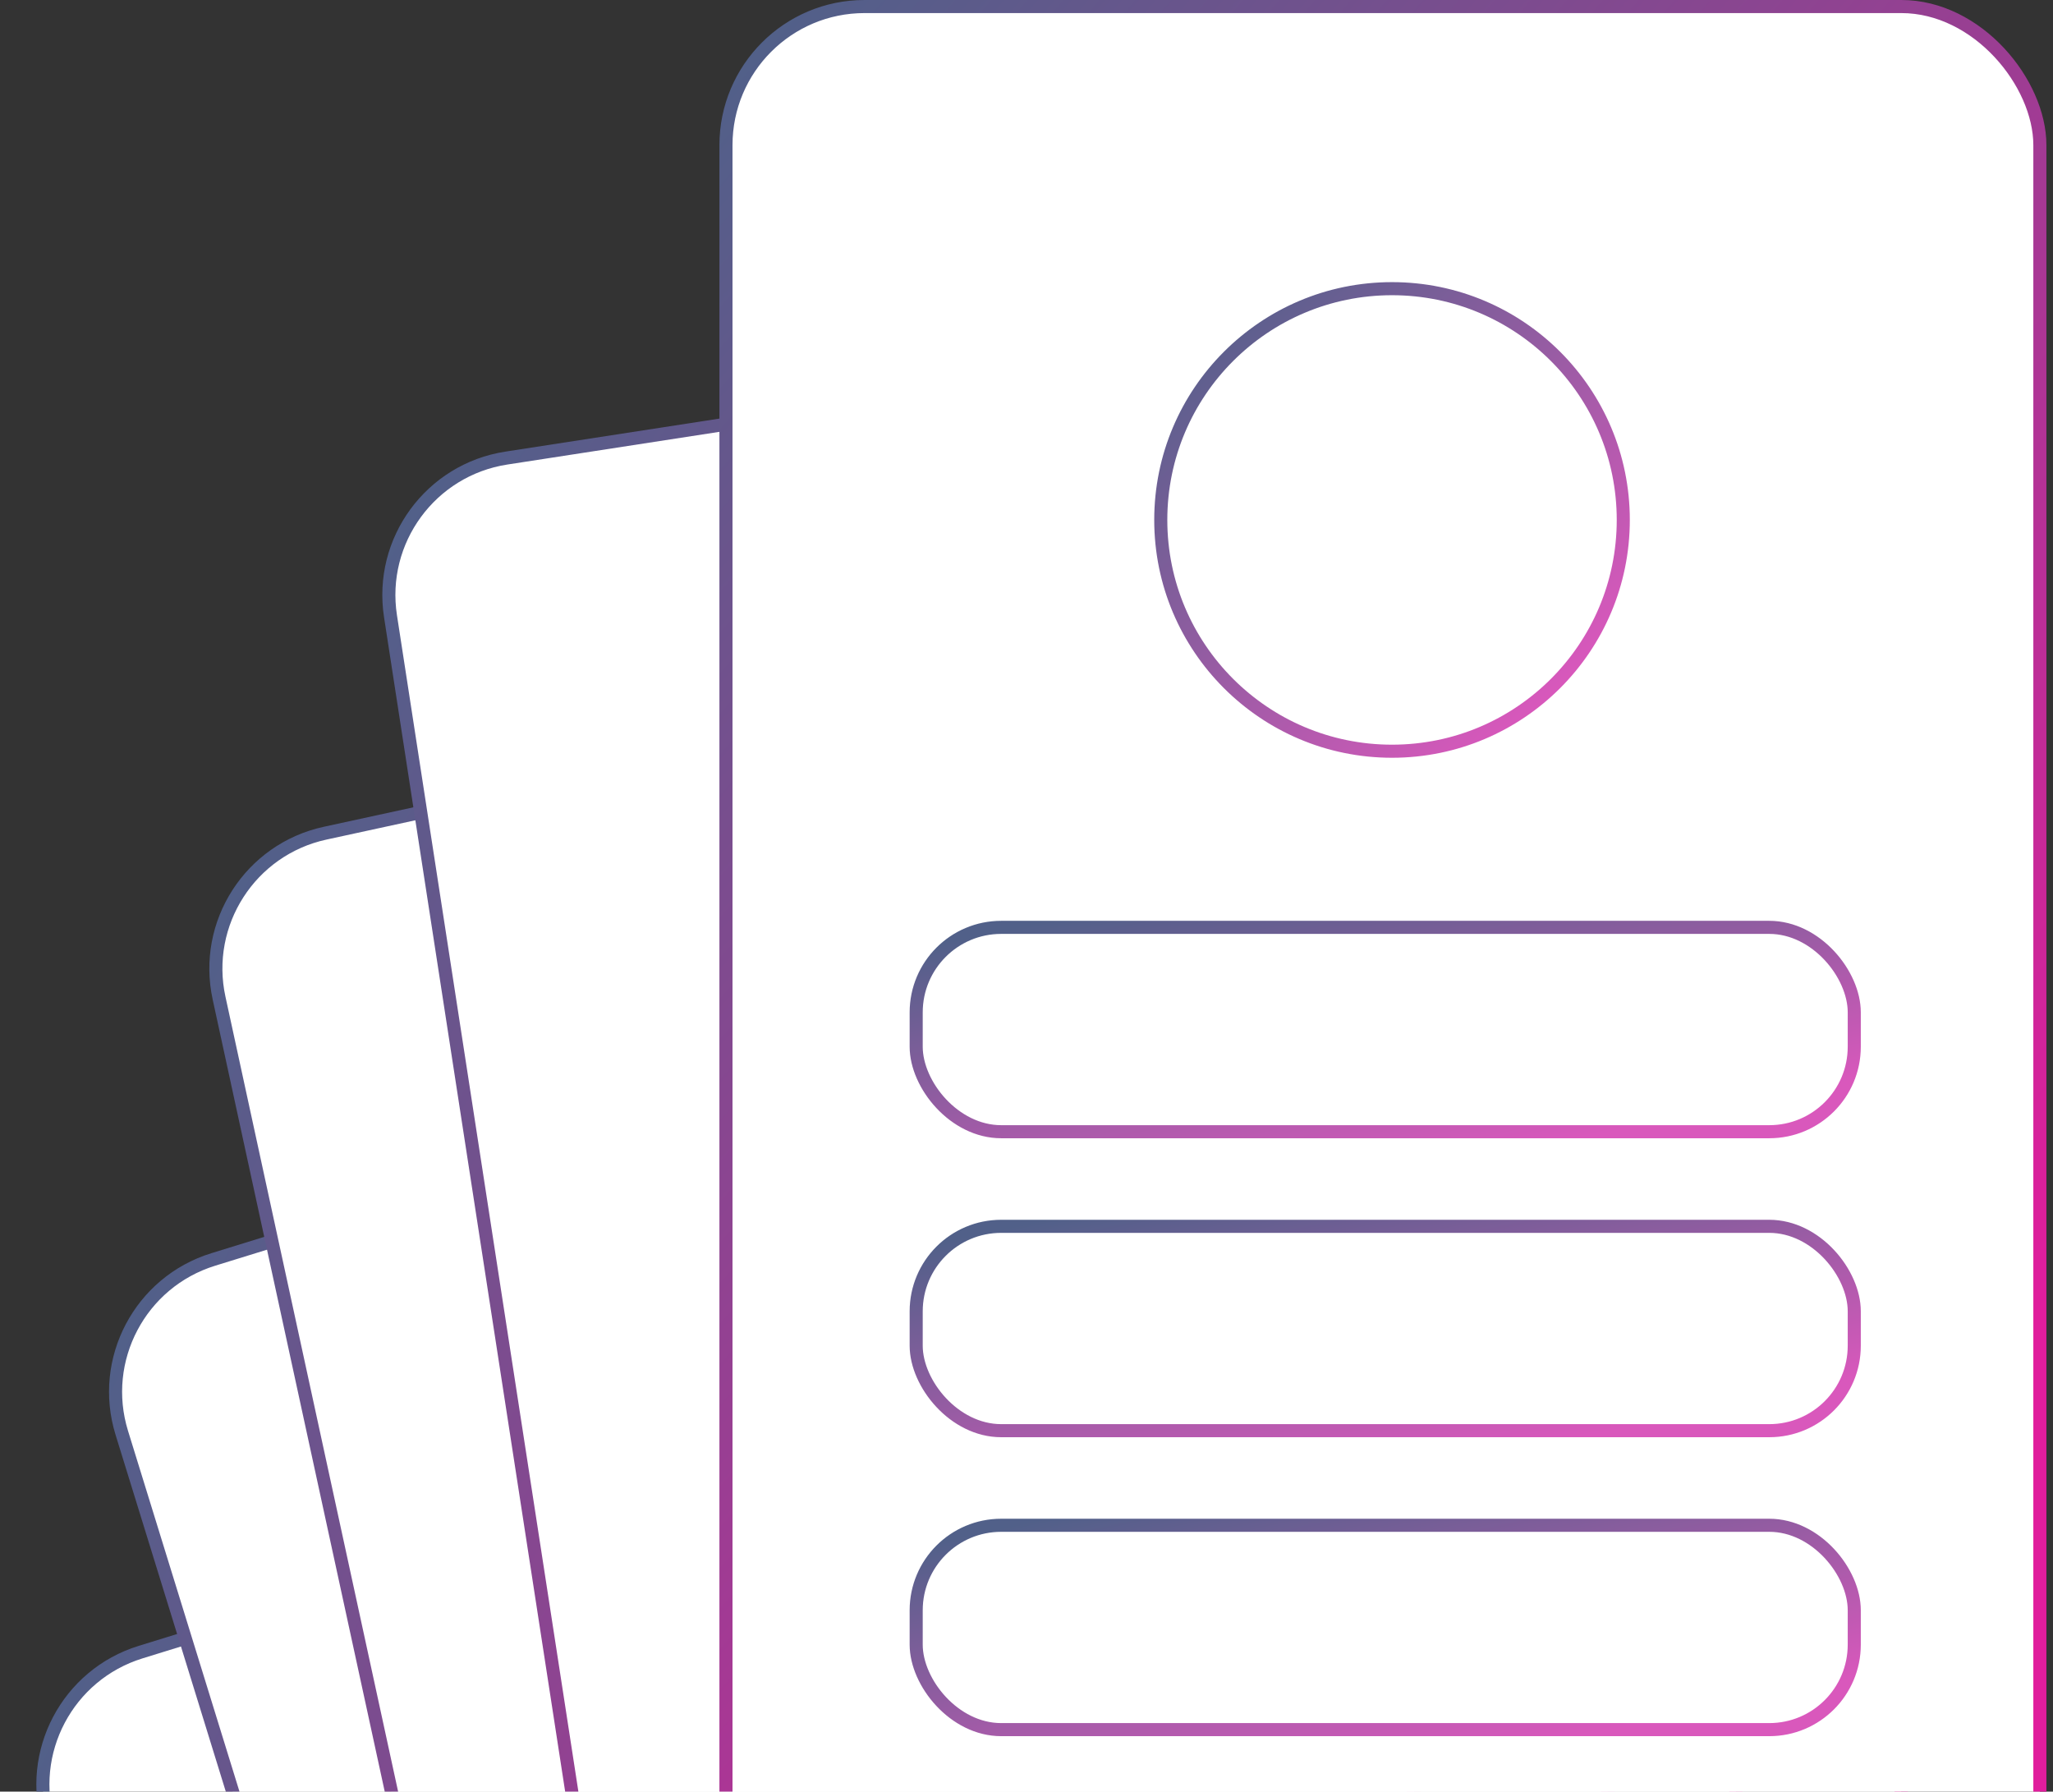
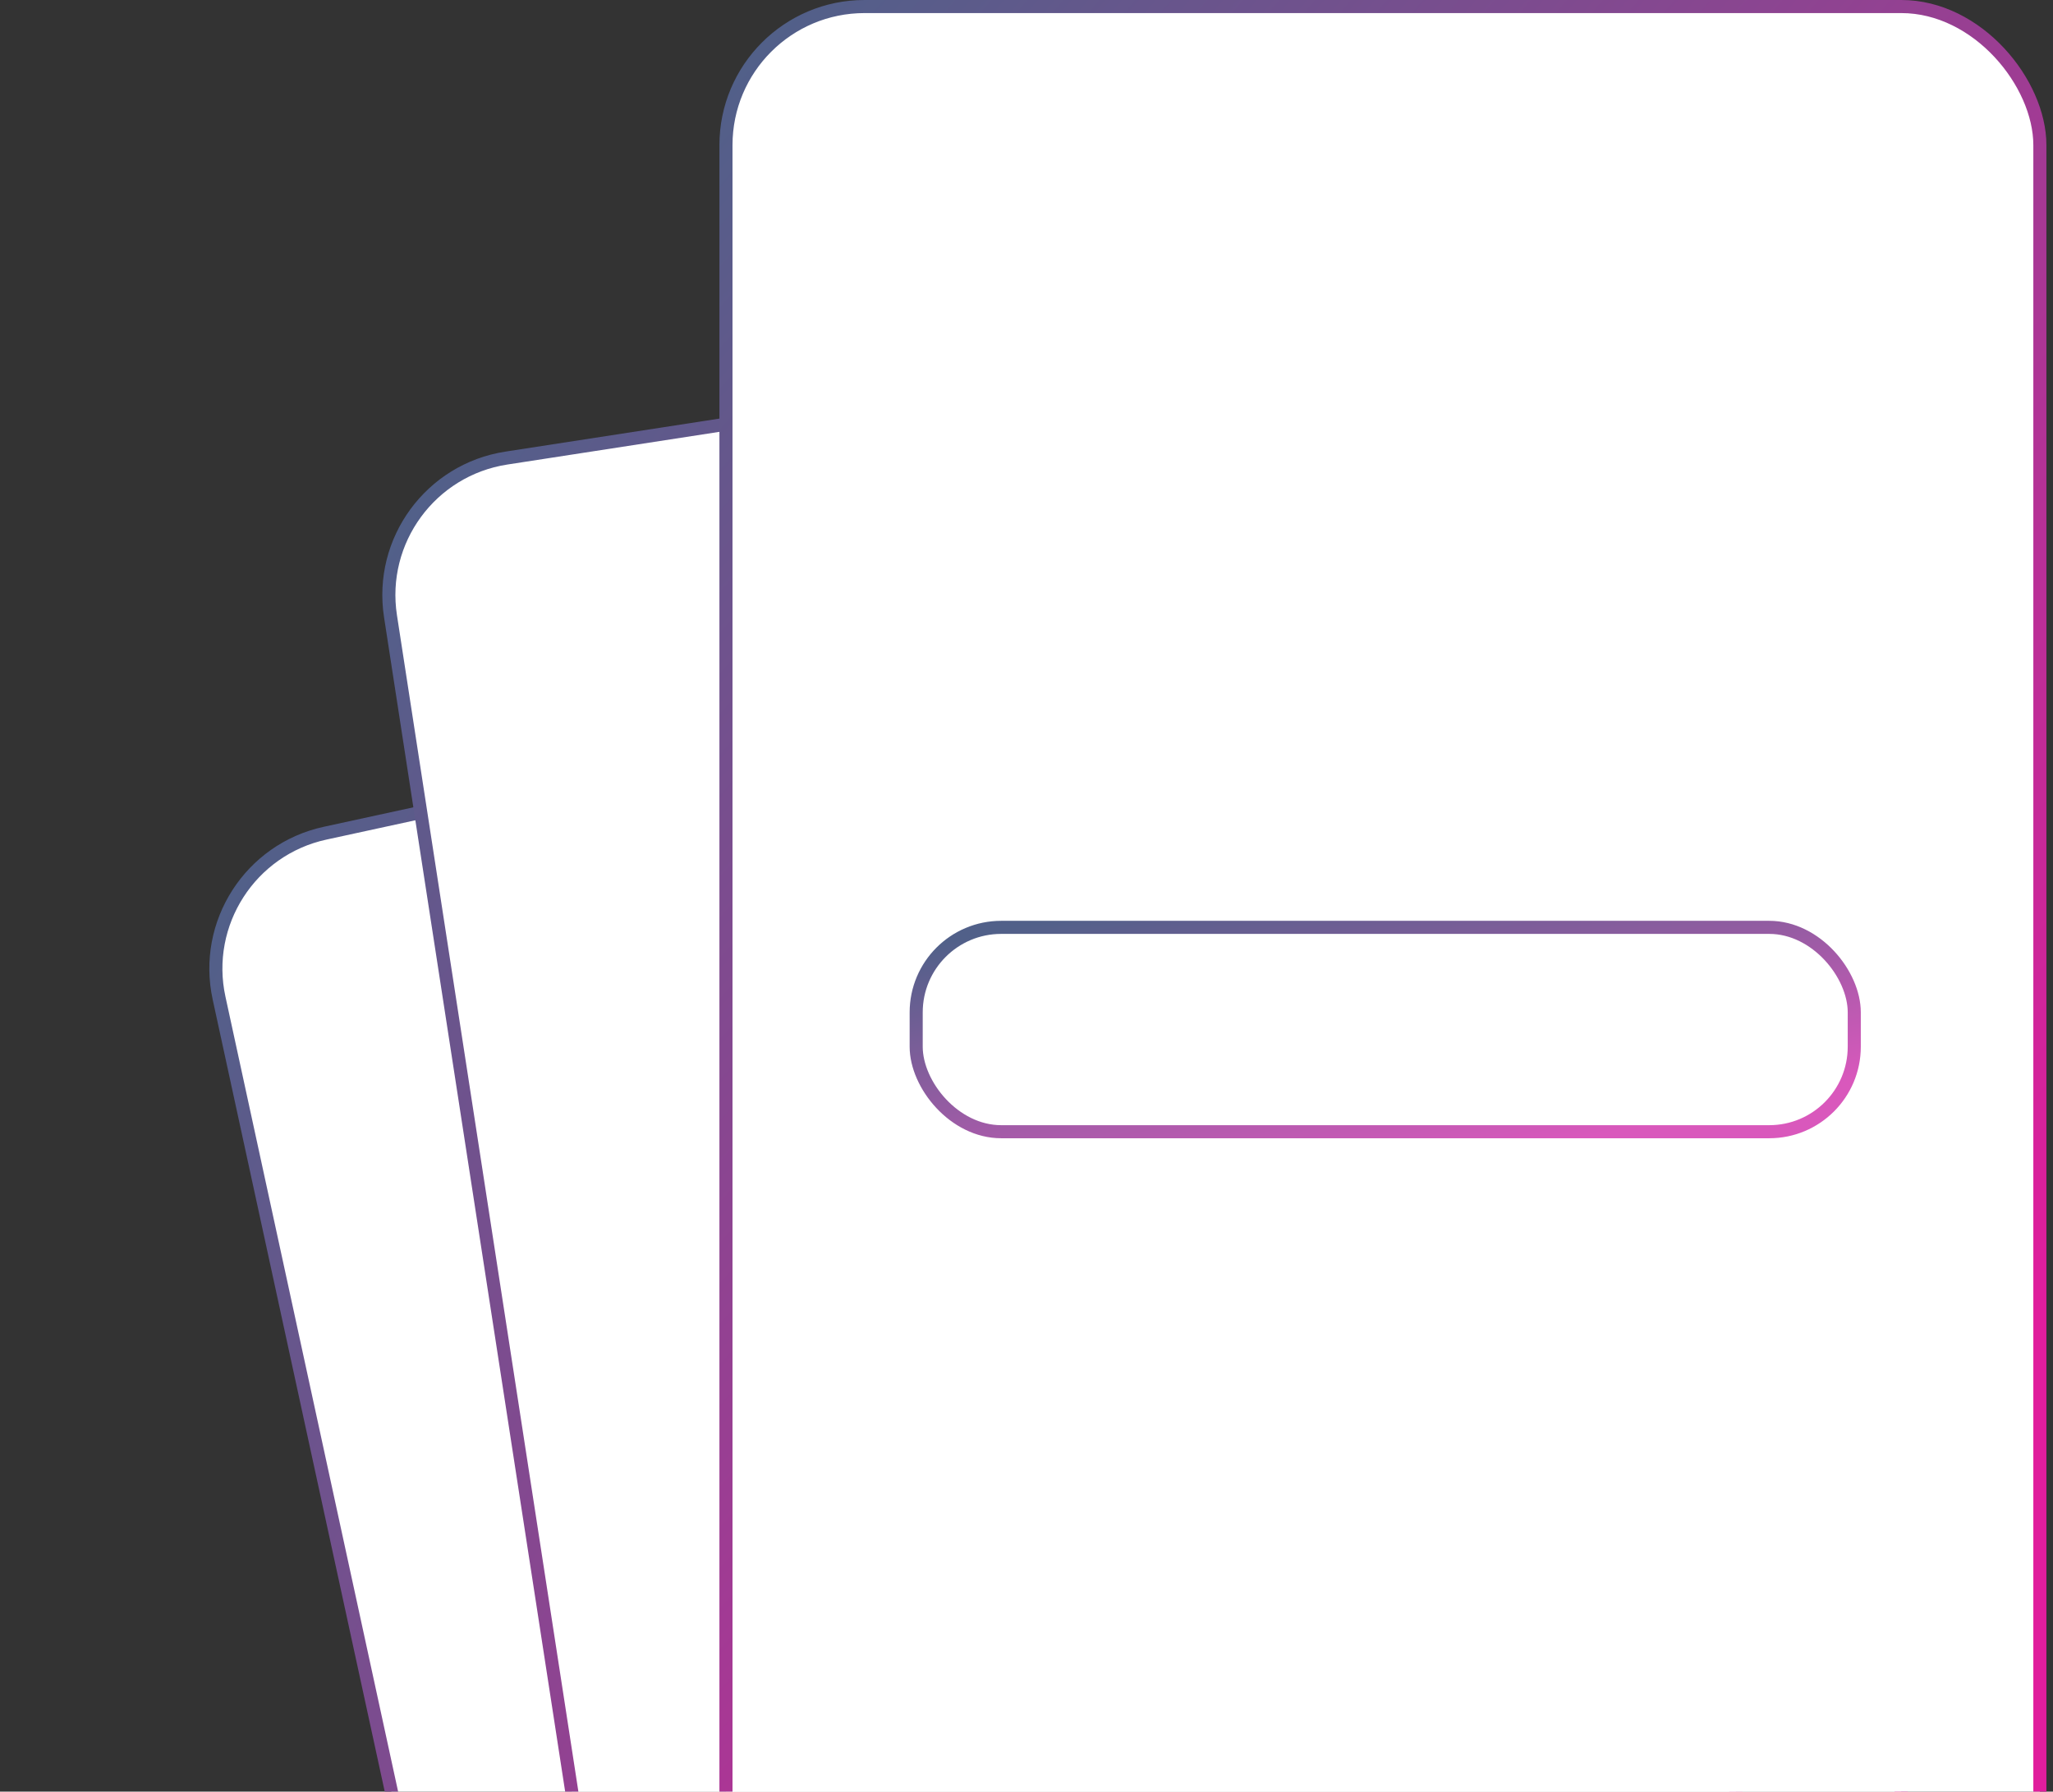
<svg xmlns="http://www.w3.org/2000/svg" width="157" height="137" viewBox="0 0 157 137" fill="none">
  <rect x="0" y="0" width="157" height="137" fill="#333333" stroke="none" />
-   <rect x="0.625" y="129.463" width="100.479" height="169.669" rx="10.598" transform="rotate(-17.171 0.625 129.463)" fill="white" stroke="url(#paint0_linear_78_1055)" />
-   <rect x="6.184" y="99.436" width="100.479" height="169.669" rx="10.598" transform="rotate(-17.171 6.184 99.436)" fill="white" stroke="url(#paint1_linear_78_1055)" />
  <rect x="14.502" y="65.962" width="100.479" height="169.669" rx="10.598" transform="rotate(-12.256 14.502 65.962)" fill="white" stroke="url(#paint2_linear_78_1055)" />
  <rect x="28.247" y="36.644" width="100.479" height="169.669" rx="10.598" transform="rotate(-8.768 28.247 36.644)" fill="white" stroke="url(#paint3_linear_78_1055)" />
  <rect x="55.517" y="0.5" width="100.479" height="169.669" rx="10.598" fill="white" stroke="url(#paint4_linear_78_1055)" />
-   <circle cx="106.453" cy="39.759" r="17.685" stroke="url(#paint5_linear_78_1055)" />
  <rect x="70.064" y="70.913" width="71.738" height="15.626" rx="6.5" stroke="url(#paint6_linear_78_1055)" />
-   <rect x="70.064" y="93.774" width="71.738" height="15.626" rx="6.5" stroke="url(#paint7_linear_78_1055)" />
-   <rect x="70.064" y="116.634" width="71.738" height="15.626" rx="6.5" stroke="url(#paint8_linear_78_1055)" />
  <defs>
    <linearGradient id="paint0_linear_78_1055" x1="5.899" y1="128.885" x2="109.291" y2="220.328" gradientUnits="userSpaceOnUse">
      <stop stop-color="#516089" />
      <stop offset="1" stop-color="#E01D9C" />
    </linearGradient>
    <linearGradient id="paint1_linear_78_1055" x1="11.457" y1="98.859" x2="114.85" y2="190.301" gradientUnits="userSpaceOnUse">
      <stop stop-color="#516089" />
      <stop offset="1" stop-color="#E01D9C" />
    </linearGradient>
    <linearGradient id="paint2_linear_78_1055" x1="19.807" y1="65.333" x2="123.199" y2="156.775" gradientUnits="userSpaceOnUse">
      <stop stop-color="#516089" />
      <stop offset="1" stop-color="#E01D9C" />
    </linearGradient>
    <linearGradient id="paint3_linear_78_1055" x1="33.575" y1="35.979" x2="136.967" y2="127.422" gradientUnits="userSpaceOnUse">
      <stop stop-color="#516089" />
      <stop offset="1" stop-color="#E01D9C" />
    </linearGradient>
    <linearGradient id="paint4_linear_78_1055" x1="60.916" y1="-0.247" x2="164.308" y2="91.195" gradientUnits="userSpaceOnUse">
      <stop stop-color="#516089" />
      <stop offset="1" stop-color="#E01D9C" />
    </linearGradient>
    <linearGradient id="paint5_linear_78_1055" x1="92.246" y1="22.711" x2="120.092" y2="52.261" gradientUnits="userSpaceOnUse">
      <stop stop-color="#516089" />
      <stop offset="1" stop-color="#D958BC" />
    </linearGradient>
    <linearGradient id="paint6_linear_78_1055" x1="77.52" y1="70.933" x2="82.77" y2="95.305" gradientUnits="userSpaceOnUse">
      <stop stop-color="#516089" />
      <stop offset="1" stop-color="#D958BC" />
    </linearGradient>
    <linearGradient id="paint7_linear_78_1055" x1="77.52" y1="93.793" x2="82.77" y2="118.166" gradientUnits="userSpaceOnUse">
      <stop stop-color="#516089" />
      <stop offset="1" stop-color="#D958BC" />
    </linearGradient>
    <linearGradient id="paint8_linear_78_1055" x1="77.52" y1="116.654" x2="82.77" y2="141.027" gradientUnits="userSpaceOnUse">
      <stop stop-color="#516089" />
      <stop offset="1" stop-color="#D958BC" />
    </linearGradient>
  </defs>
</svg>